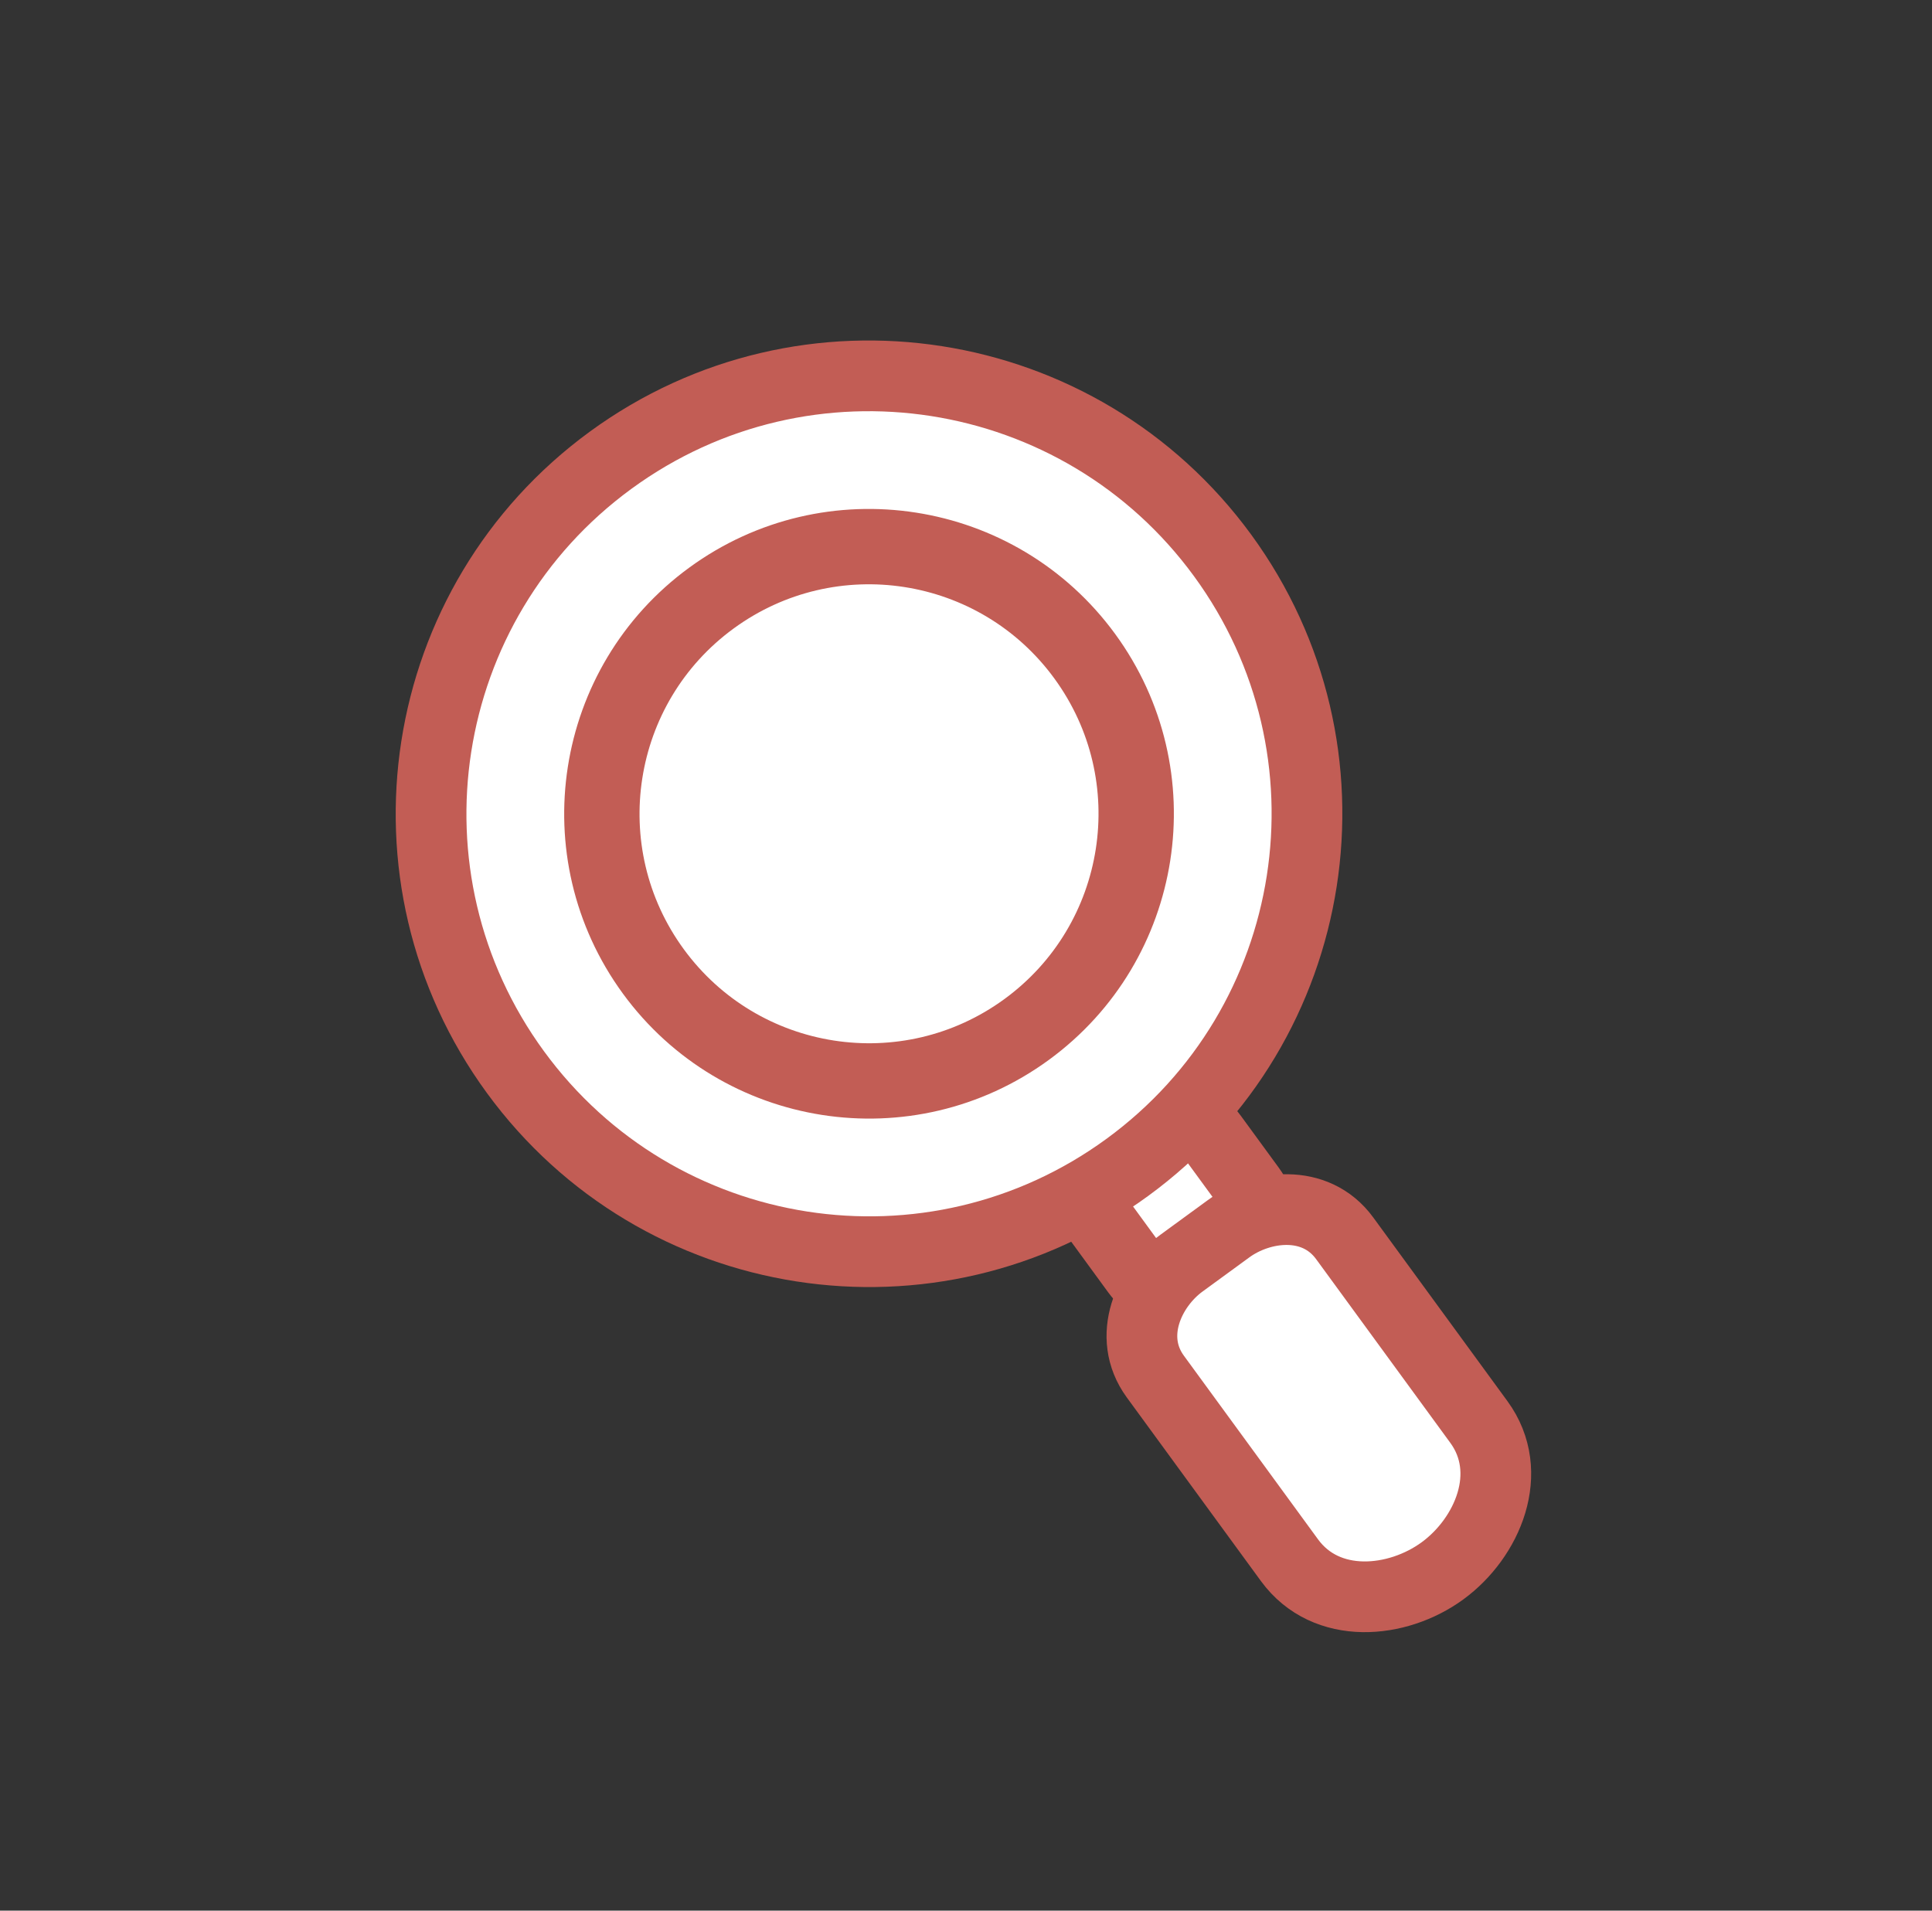
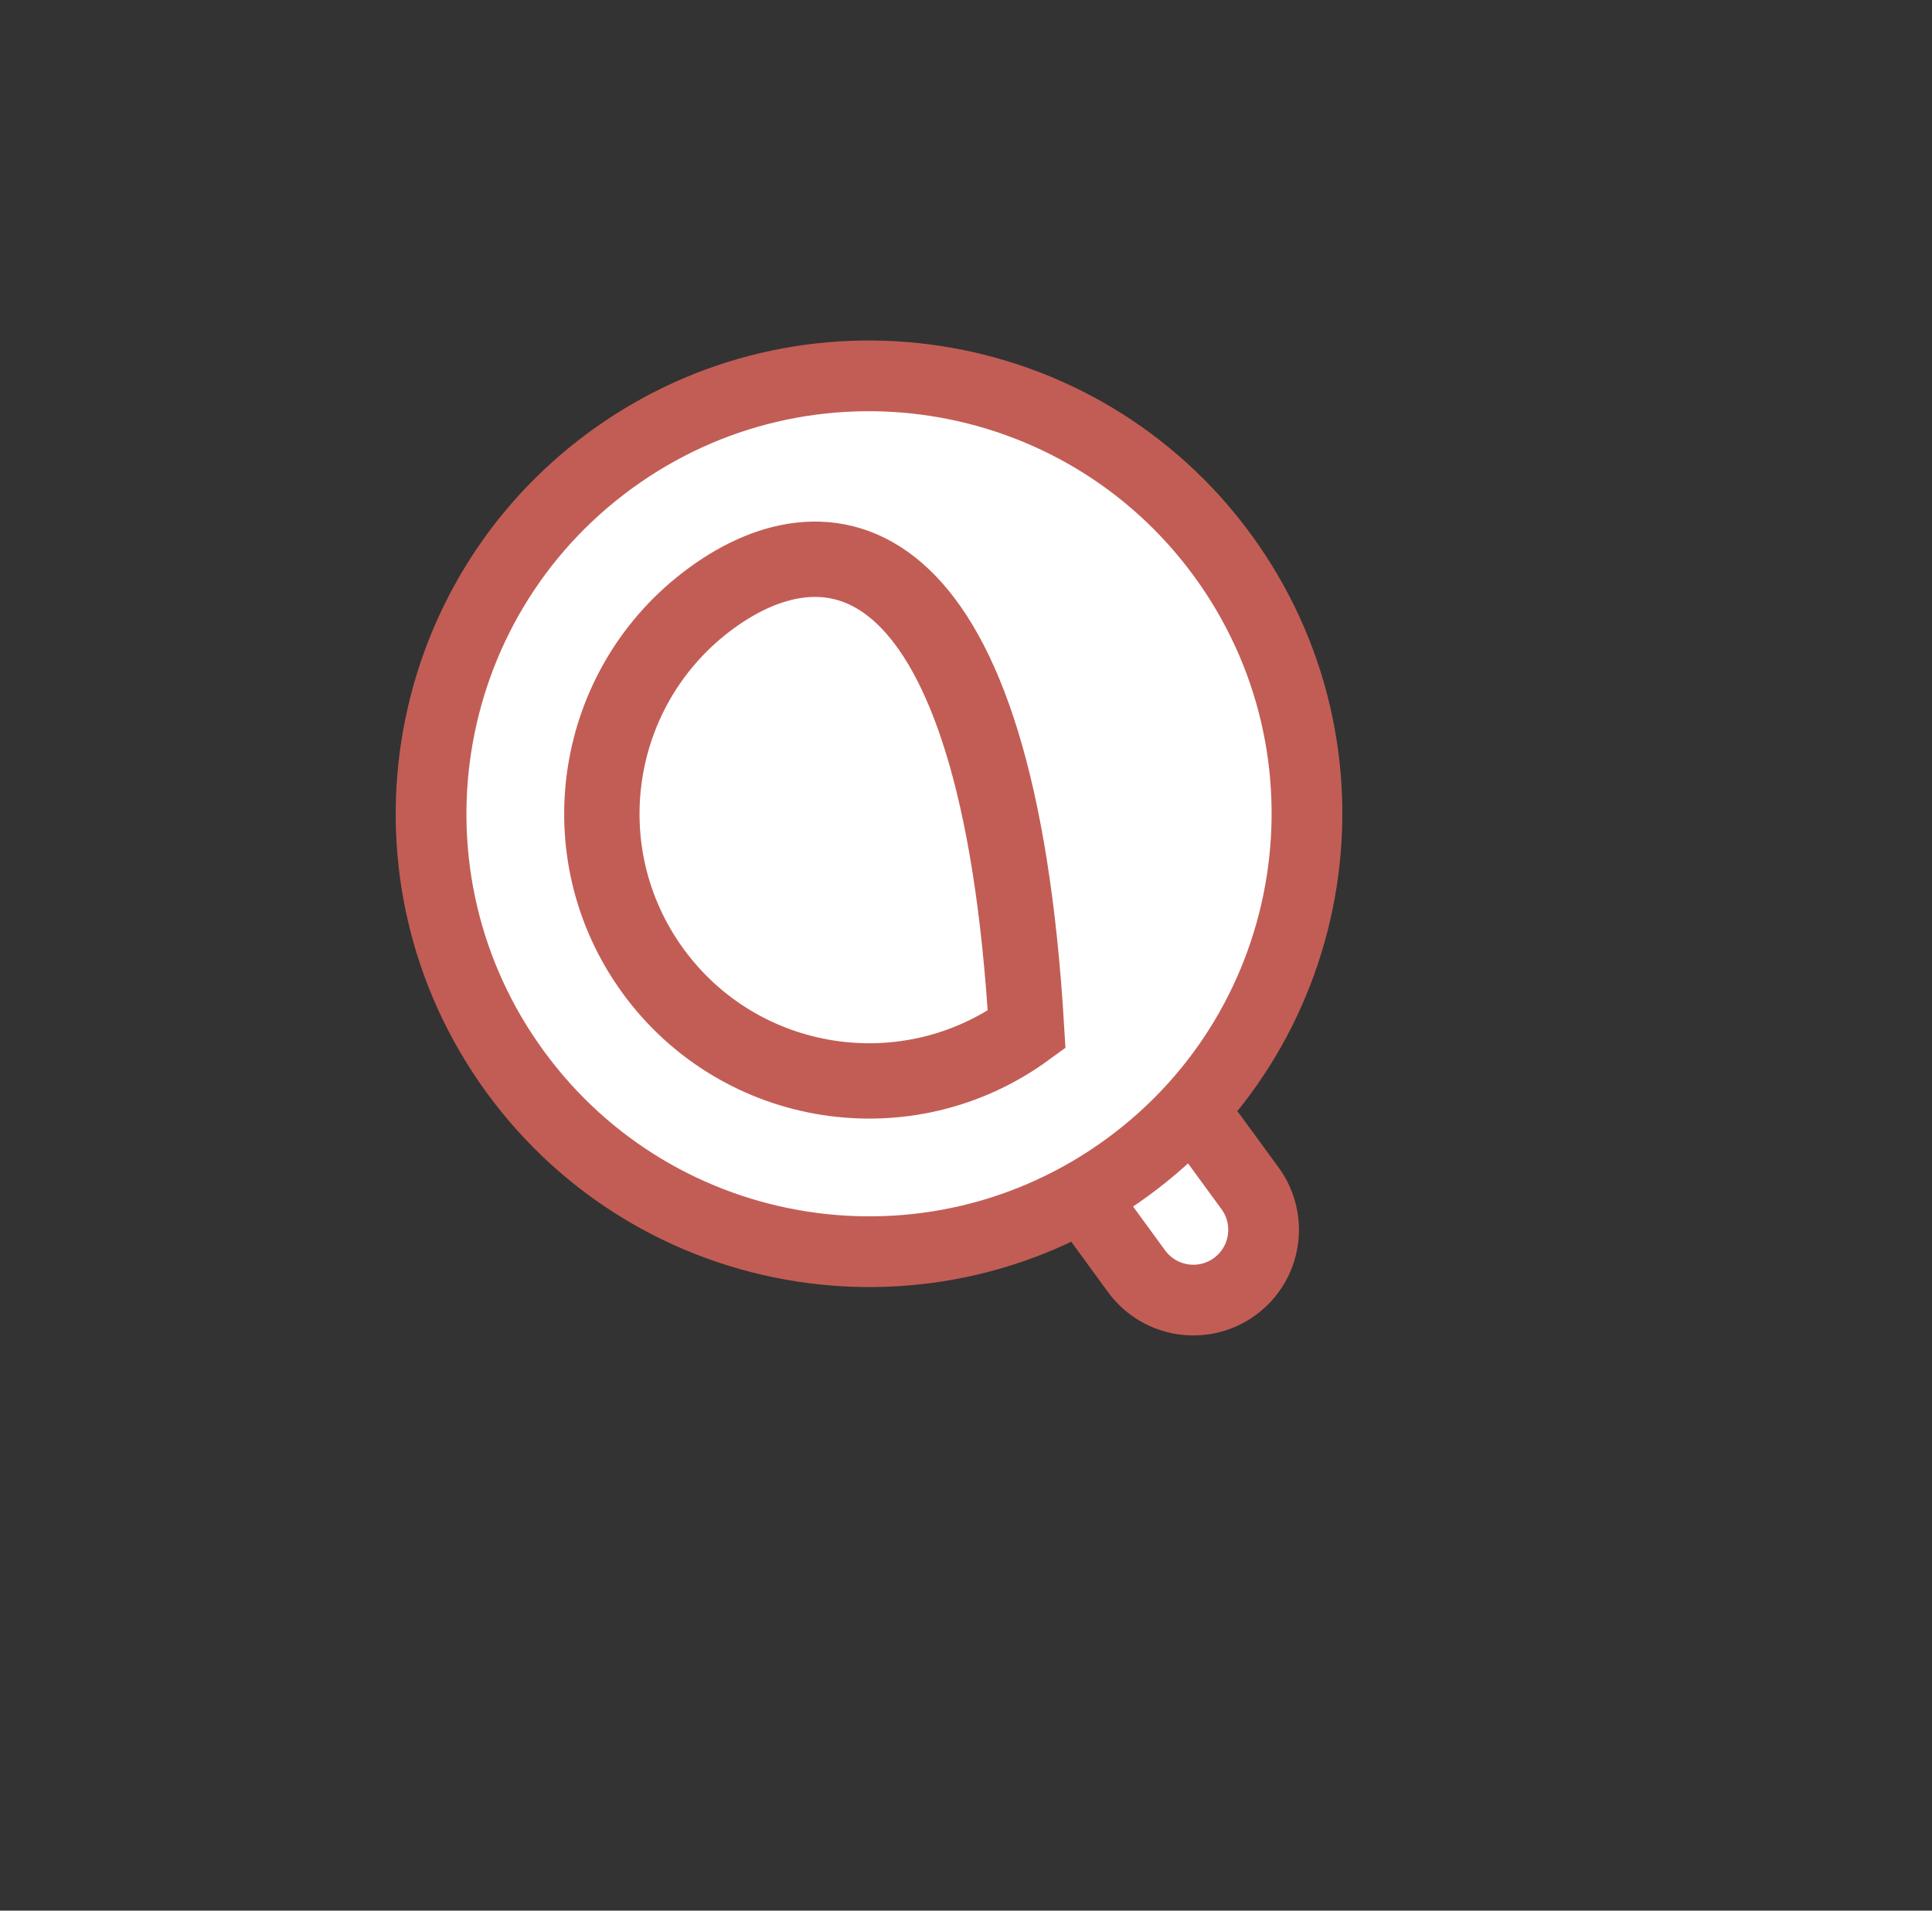
<svg xmlns="http://www.w3.org/2000/svg" width="91" height="90" viewBox="0 0 91 90" fill="none">
  <rect x="0" y="0" width="91" height="90" fill="#333333" stroke="none" />
  <path d="M52.482 52.831C51.006 53.909 50.684 55.979 51.762 57.455L53.534 59.882C54.613 61.358 56.684 61.681 58.16 60.603C59.636 59.525 59.958 57.454 58.88 55.977L57.107 53.551C56.029 52.075 53.959 51.752 52.482 52.831Z" fill="white" stroke="#C25D55" stroke-width="3.331" />
  <path d="M28.765 21.676C19.566 28.396 17.556 41.3 24.276 50.499C30.995 59.699 43.9 61.709 53.099 54.989C62.298 48.27 64.308 35.365 57.589 26.166C50.869 16.967 37.965 14.957 28.765 21.676Z" fill="white" stroke="#C25D55" stroke-width="3.331" />
-   <path d="M55.653 59.497C54.142 60.601 53.031 62.944 54.419 64.844L60.738 73.495C62.472 75.868 65.82 75.545 67.942 73.995C70.064 72.445 71.39 69.354 69.656 66.981L63.337 58.33C61.949 56.43 59.38 56.775 57.869 57.879L55.653 59.497Z" fill="white" stroke="#C25D55" stroke-width="3.331" />
-   <path d="M33.51 28.171C27.899 32.27 26.672 40.143 30.771 45.755C34.87 51.367 42.743 52.593 48.355 48.494C53.967 44.395 55.193 36.522 51.093 30.91C46.994 25.299 39.122 24.072 33.51 28.171Z" fill="white" stroke="#C25D55" stroke-width="3.549" />
+   <path d="M33.51 28.171C27.899 32.27 26.672 40.143 30.771 45.755C34.87 51.367 42.743 52.593 48.355 48.494C46.994 25.299 39.122 24.072 33.51 28.171Z" fill="white" stroke="#C25D55" stroke-width="3.549" />
</svg>